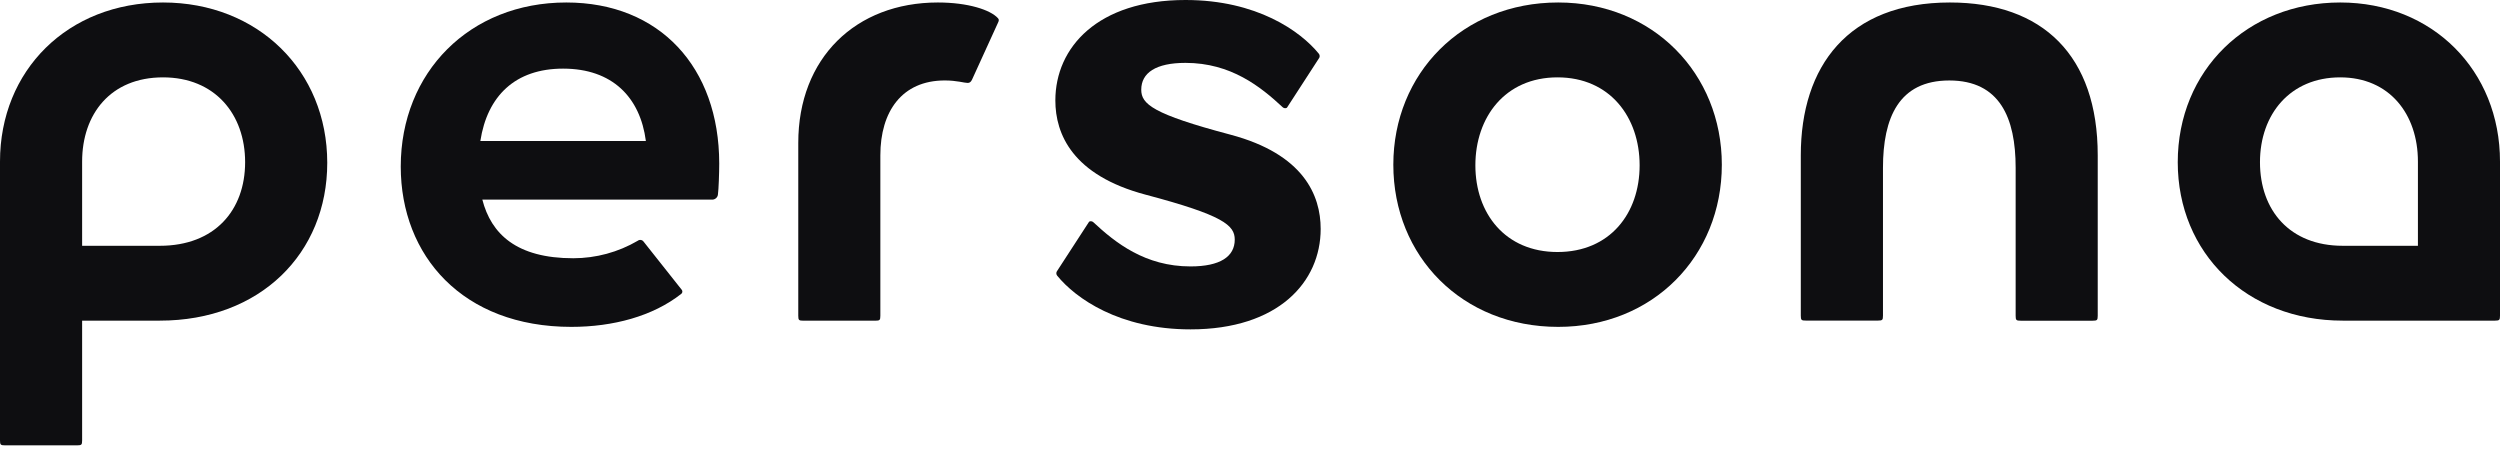
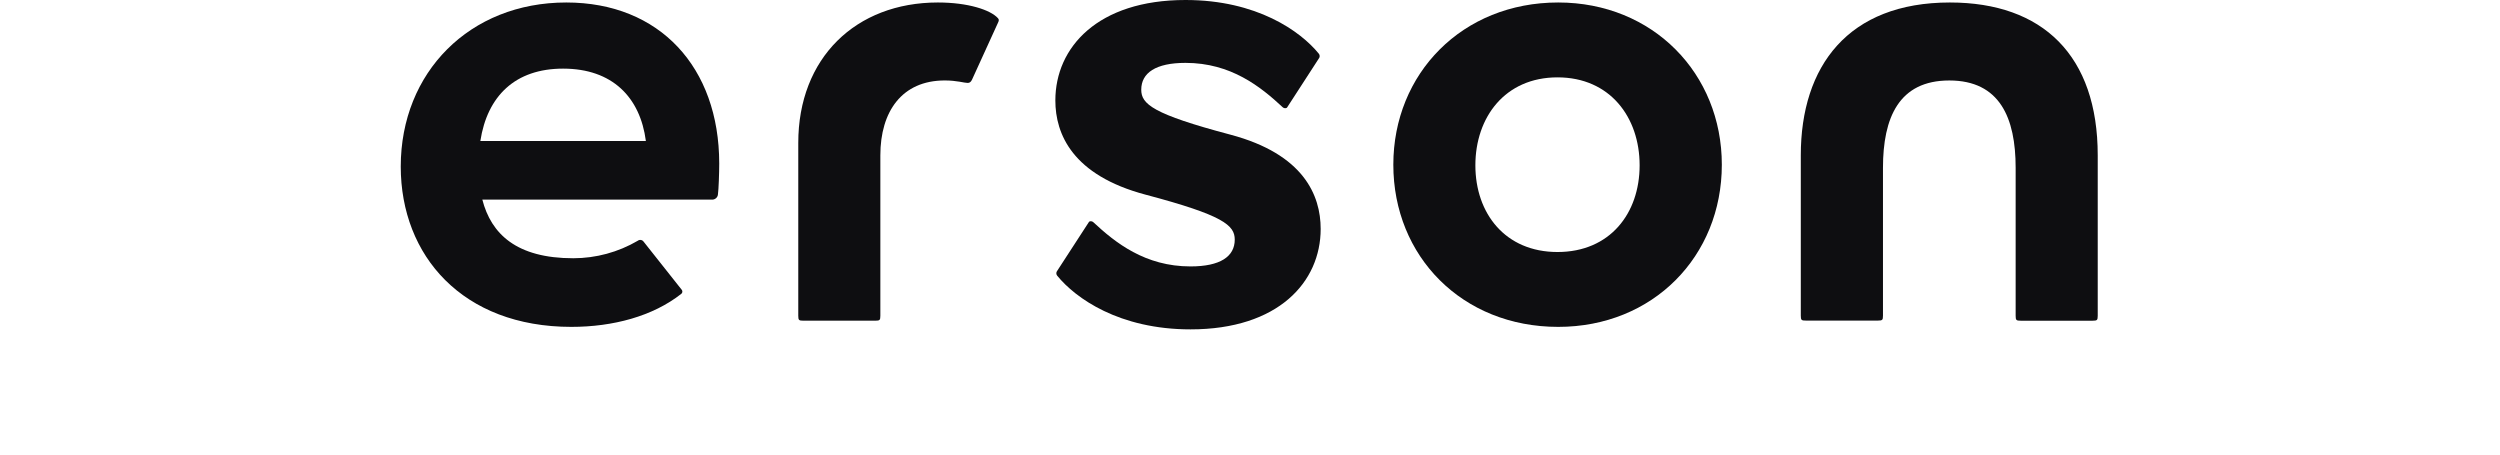
<svg xmlns="http://www.w3.org/2000/svg" width="220" height="40" viewBox="0 0 220 40" fill="none">
-   <path d="M0 14.218C0 6.204 5.94 0.219 14.344 0.219C22.682 0.219 28.798 6.204 28.798 14.328C28.798 22.288 22.904 28.216 14.058 28.216H7.227V38.755C7.227 39.14 7.172 39.19 6.787 39.19H0.44C0.051 39.19 0 39.136 0 38.755V14.218ZM21.571 14.272C21.571 10.04 18.902 6.808 14.344 6.808C9.724 6.808 7.227 10.047 7.227 14.218V21.629H14.065C18.902 21.629 21.571 18.499 21.571 14.272Z" fill="#0E0E11" />
  <path d="M49.832 0.219C41.325 0.219 35.266 6.367 35.266 14.656C35.266 22.507 40.713 28.765 50.277 28.765C53.946 28.765 57.449 27.831 59.957 25.854C60.004 25.815 60.035 25.76 60.045 25.7C60.055 25.64 60.043 25.579 60.012 25.526L56.621 21.245C56.562 21.172 56.476 21.125 56.383 21.115C56.288 21.104 56.194 21.131 56.12 21.188C54.404 22.193 52.446 22.724 50.45 22.726C45.445 22.726 43.223 20.584 42.445 17.567H62.625C62.695 17.573 62.766 17.565 62.832 17.543C62.899 17.521 62.96 17.485 63.012 17.439C63.065 17.392 63.107 17.336 63.136 17.273C63.165 17.21 63.181 17.141 63.182 17.072C63.237 16.688 63.292 15.26 63.292 14.383C63.285 5.928 58.06 0.219 49.832 0.219ZM42.271 12.406C42.882 8.455 45.329 6.039 49.553 6.039C53.889 6.039 56.335 8.563 56.837 12.406H42.271Z" fill="#0E0E11" />
  <path d="M82.531 0.219C85.199 0.219 87.151 0.871 87.811 1.592C87.923 1.703 87.923 1.81 87.811 2.027L85.532 7.023C85.422 7.24 85.312 7.297 85.142 7.297C84.865 7.297 84.198 7.08 83.142 7.08C79.361 7.08 77.471 9.825 77.471 13.666V27.786C77.471 28.17 77.416 28.22 77.031 28.22H70.688C70.299 28.22 70.248 28.166 70.248 27.786V12.58C70.244 5.105 75.304 0.219 82.531 0.219Z" fill="#0E0E11" />
  <path d="M116.219 20.146C116.219 24.812 112.495 28.985 104.766 28.985C98.485 28.985 94.646 26.239 93.036 24.264C92.984 24.203 92.956 24.127 92.956 24.047C92.956 23.968 92.984 23.891 93.036 23.83L95.817 19.548C95.872 19.44 96.094 19.44 96.206 19.548C98.151 21.36 100.764 23.445 104.766 23.445C107.38 23.445 108.658 22.576 108.658 21.086C108.658 19.824 107.657 18.944 100.819 17.133C94.38 15.425 92.871 11.802 92.871 8.839C92.871 4.173 96.595 0 104.322 0C110.605 0 114.442 2.746 116.052 4.72C116.105 4.781 116.133 4.858 116.133 4.938C116.133 5.017 116.105 5.094 116.052 5.155L113.274 9.443C113.216 9.551 112.994 9.551 112.884 9.443C110.937 7.631 108.326 5.533 104.322 5.533C101.708 5.533 100.43 6.413 100.43 7.894C100.43 9.156 101.431 10.036 108.269 11.848C114.719 13.559 116.219 17.183 116.219 20.146Z" fill="#0E0E11" />
  <path d="M122.613 14.493C122.613 6.478 128.671 0.219 137.122 0.219C145.462 0.219 151.521 6.478 151.521 14.493C151.521 22.561 145.462 28.765 137.122 28.765C128.671 28.765 122.613 22.561 122.613 14.493ZM137.06 22.177C141.68 22.177 144.287 18.775 144.287 14.548C144.287 10.32 141.68 6.808 137.06 6.808C132.44 6.808 129.833 10.32 129.833 14.548C129.833 18.775 132.453 22.177 137.06 22.177Z" fill="#0E0E11" />
  <path d="M158.47 27.777V13.668C158.47 5.82 162.639 0.219 171.591 0.219C179.762 0.219 184.6 4.886 184.6 13.668V27.788C184.6 28.172 184.543 28.222 184.16 28.222H177.817C177.428 28.222 177.377 28.168 177.377 27.788V14.767C177.377 10.375 175.987 7.082 171.538 7.082C167.09 7.082 165.702 10.375 165.702 14.767V27.777C165.702 28.161 165.647 28.211 165.262 28.211H158.915C158.525 28.216 158.47 28.161 158.47 27.777Z" fill="#0E0E11" />
-   <path d="M219.56 28.216H206.162C197.712 28.216 191.642 22.288 191.642 14.272C191.642 6.204 197.758 0.219 205.942 0.219C214.06 0.219 220 6.204 220 14.218V27.777C220 28.161 219.945 28.216 219.56 28.216ZM206.162 21.629H212.777V14.218C212.777 10.047 210.276 6.808 205.94 6.808C201.54 6.808 198.878 10.047 198.878 14.272C198.878 18.497 201.487 21.629 206.158 21.629H206.162Z" fill="#0E0E11" />
</svg>